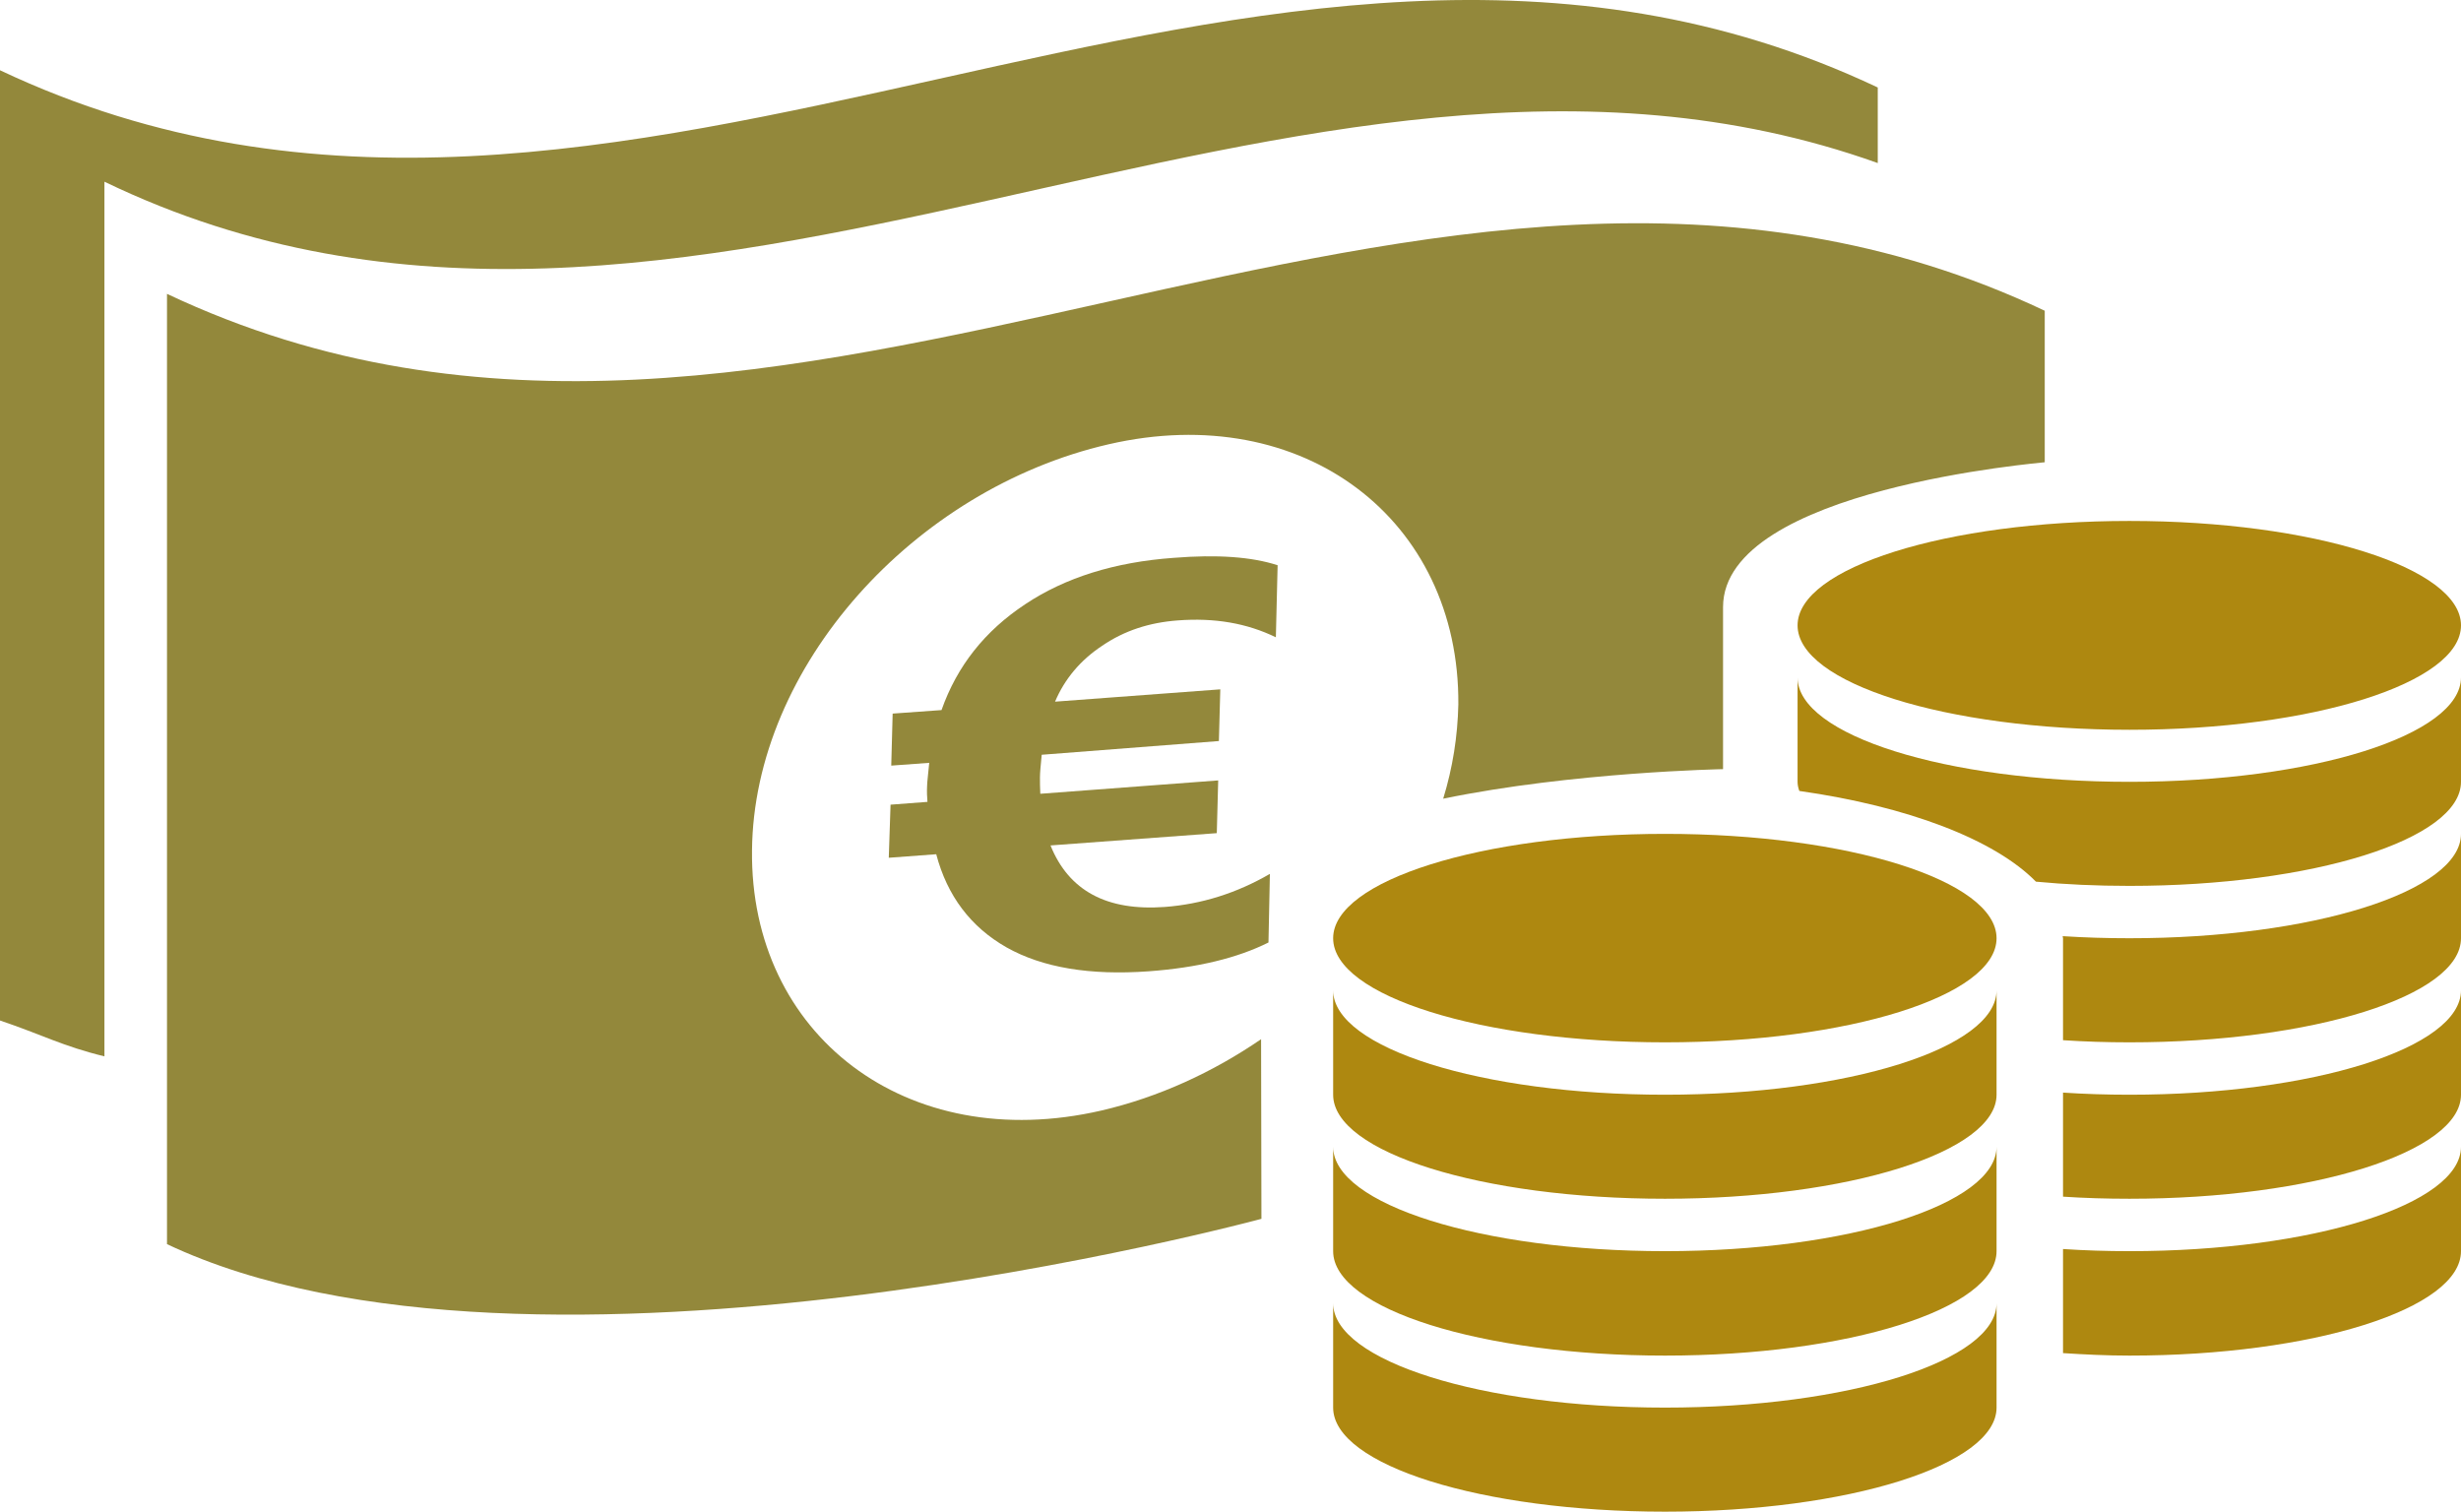
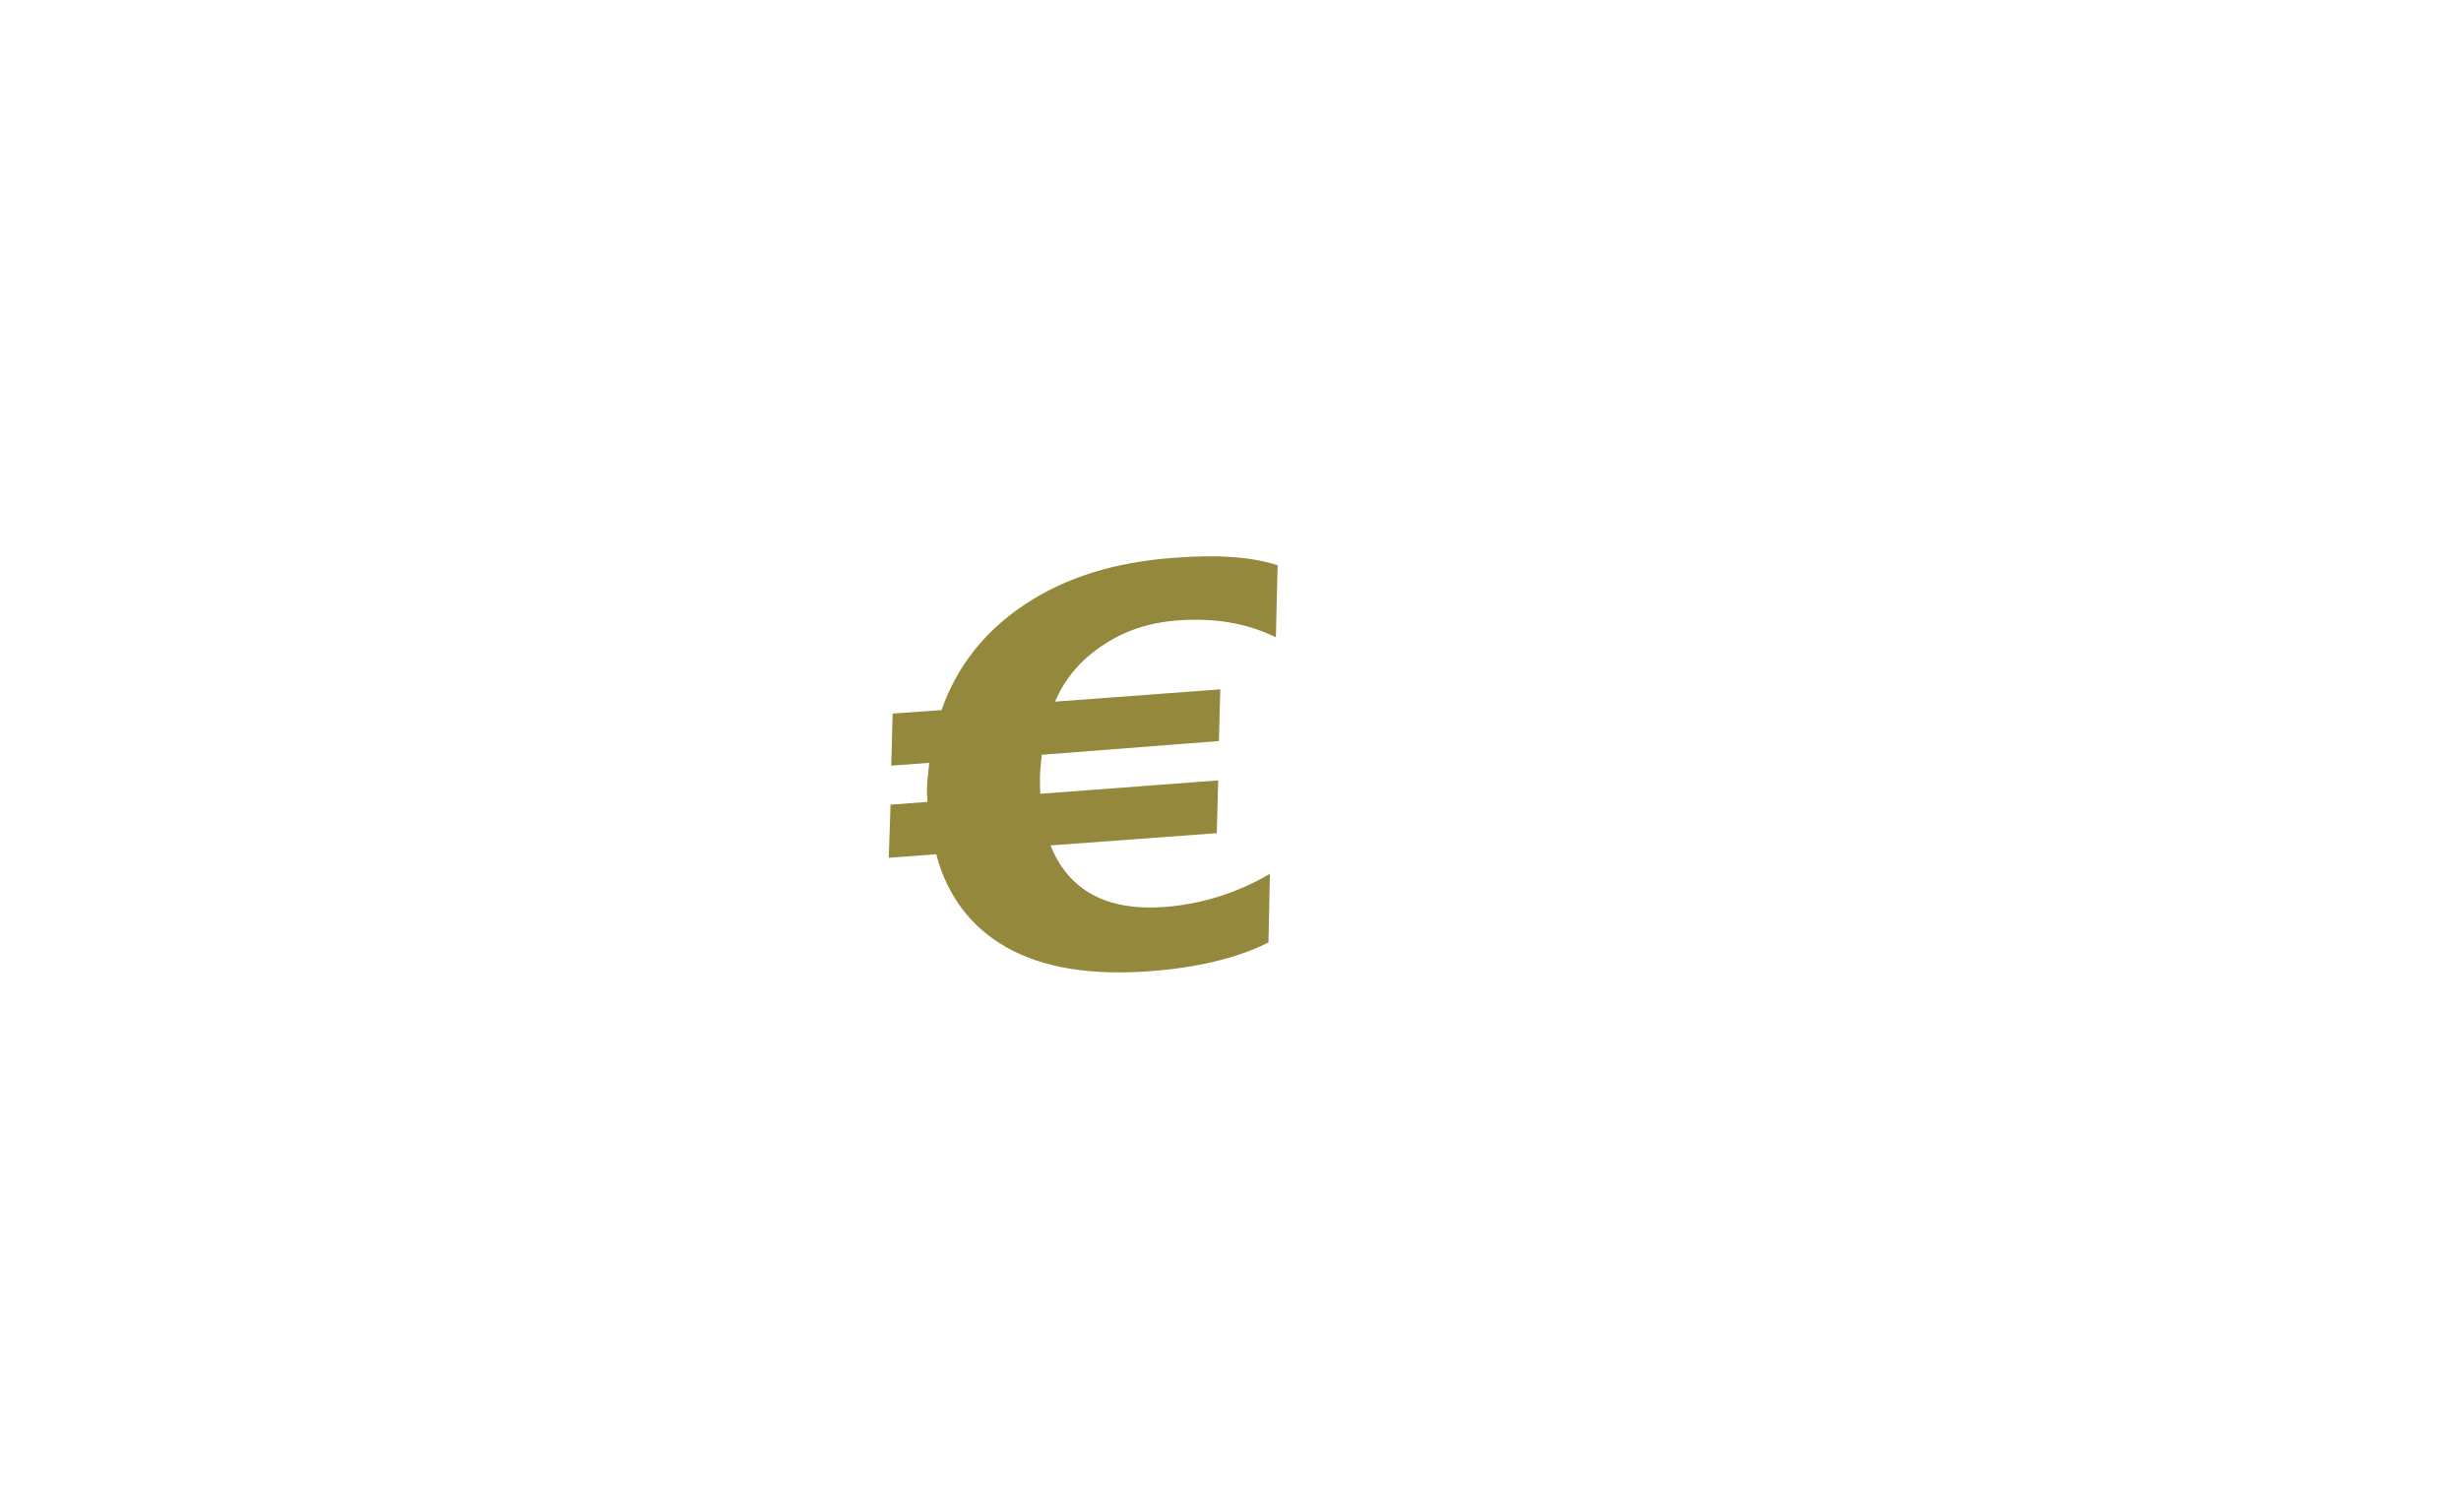
<svg xmlns="http://www.w3.org/2000/svg" version="1.1" id="Capa_1" x="0px" y="0px" width="141.633px" height="87px" viewBox="0 0 141.633 87" enable-background="new 0 0 141.633 87" xml:space="preserve">
  <g>
-     <path fill="#93883B" d="M6.01,10.457c33.627,16.227,68.448-13.09,102.057-1.072v-4.35C72.051-12.002,36.015,21.08,0,4.043v54.689   c2.408,0.811,3.601,1.478,6.01,2.064V10.457z" />
-     <path fill="#93883B" d="M9.611,16.912v54.692c21.002,9.913,62.986-1.458,62.986-1.458l-0.02-10.338   c-2.772,1.9-5.888,3.337-9.186,4.105c-11.23,2.591-20.233-4.37-20.112-14.974c0.101-10.56,9.287-20.778,20.516-23.368   c11.23-2.59,20.213,4.35,20.134,14.973c-0.042,1.841-0.324,3.641-0.872,5.423c7.447-1.539,16.106-1.701,16.106-1.701v-9.327   c0-6.838,18.514-8.315,18.514-8.336v-8.72C81.66,0.846,45.625,33.928,9.611,16.912z" />
    <g>
      <path fill="#93883B" d="M73.002,54.243c-1.78,0.89-4.087,1.454-6.9,1.658c-3.359,0.242-6.09-0.204-8.174-1.376    c-2.064-1.173-3.419-2.974-4.047-5.362l-2.731,0.203l0.102-3.055l2.124-0.161c-0.02-0.245-0.041-0.569-0.02-0.934    c0-0.182,0.06-0.647,0.122-1.313l-2.186,0.16l0.081-2.994l2.812-0.202c0.891-2.529,2.489-4.552,4.816-6.091    c2.306-1.537,5.159-2.427,8.538-2.67c2.509-0.202,4.492-0.061,5.989,0.425l-0.101,4.147c-1.659-0.809-3.521-1.133-5.646-0.971    c-1.639,0.122-3.075,0.587-4.35,1.458c-1.255,0.829-2.166,1.921-2.712,3.217l9.51-0.708l-0.081,2.975l-10.197,0.79    c-0.061,0.625-0.101,1.052-0.101,1.293c0,0.284,0,0.608,0.02,0.952l10.238-0.769l-0.081,3.035l-9.57,0.707    c1.052,2.61,3.238,3.784,6.576,3.541c2.104-0.16,4.127-0.788,6.05-1.903L73.002,54.243z" />
    </g>
    <g>
-       <path fill-rule="evenodd" clip-rule="evenodd" fill="#AE8810" d="M122.554,63.004c-1.316,0-2.591-0.041-3.825-0.122v5.989    c1.234,0.081,2.509,0.12,3.825,0.12c10.539,0,19.079-2.691,19.079-5.987v-6.01C141.633,60.313,133.093,63.004,122.554,63.004z     M122.554,44.996c-10.563,0-19.102-2.691-19.102-6.01v6.01c0,0.182,0.042,0.363,0.101,0.525c6.252,0.89,11.231,2.792,13.618,5.221    c1.699,0.162,3.502,0.243,5.383,0.243c10.539,0,19.079-2.672,19.079-5.989v-6.01C141.633,42.305,133.093,44.996,122.554,44.996z     M122.554,53.998c-1.316,0-2.591-0.039-3.846-0.12l0.021,0.12v5.868c1.234,0.081,2.509,0.123,3.825,0.123    c10.539,0,19.079-2.672,19.079-5.991v-6.007C141.633,51.307,133.093,53.998,122.554,53.998z M122.554,72.007    c-1.316,0-2.591-0.04-3.825-0.123v5.991c1.234,0.079,2.509,0.143,3.825,0.143c10.539,0,19.079-2.691,19.079-6.011v-6.009    C141.633,69.315,133.093,72.007,122.554,72.007z M103.452,35.992c0-3.318,8.558-6.01,19.102-6.01    c10.539,0,19.079,2.691,19.079,6.01c0,3.319-8.54,6.009-19.079,6.009C111.99,42,103.452,39.311,103.452,35.992z" />
-       <path fill-rule="evenodd" clip-rule="evenodd" fill="#AE8810" d="M95.823,81.011c-10.539,0-19.099-2.691-19.099-6.009v6.009    c0,3.317,8.56,5.989,19.099,5.989c10.544,0,19.081-2.691,19.081-5.989v-6.009C114.904,78.319,106.367,81.011,95.823,81.011z     M95.823,72.007c-10.539,0-19.099-2.691-19.099-6.009v6.009c0,3.319,8.56,6.011,19.099,6.011c10.544,0,19.081-2.691,19.081-6.011    v-6.009C114.904,69.315,106.367,72.007,95.823,72.007z M95.823,63.004c-10.539,0-19.099-2.69-19.099-6.01v6.01    c0,3.316,8.56,5.987,19.099,5.987c10.544,0,19.081-2.691,19.081-5.987v-6.01C114.904,60.313,106.367,63.004,95.823,63.004z     M114.904,53.998c0,3.319-8.537,5.991-19.081,5.991c-10.539,0-19.099-2.672-19.099-5.991c0-3.317,8.56-6.007,19.099-6.007    C106.367,47.991,114.904,50.681,114.904,53.998z" />
-     </g>
+       </g>
  </g>
</svg>